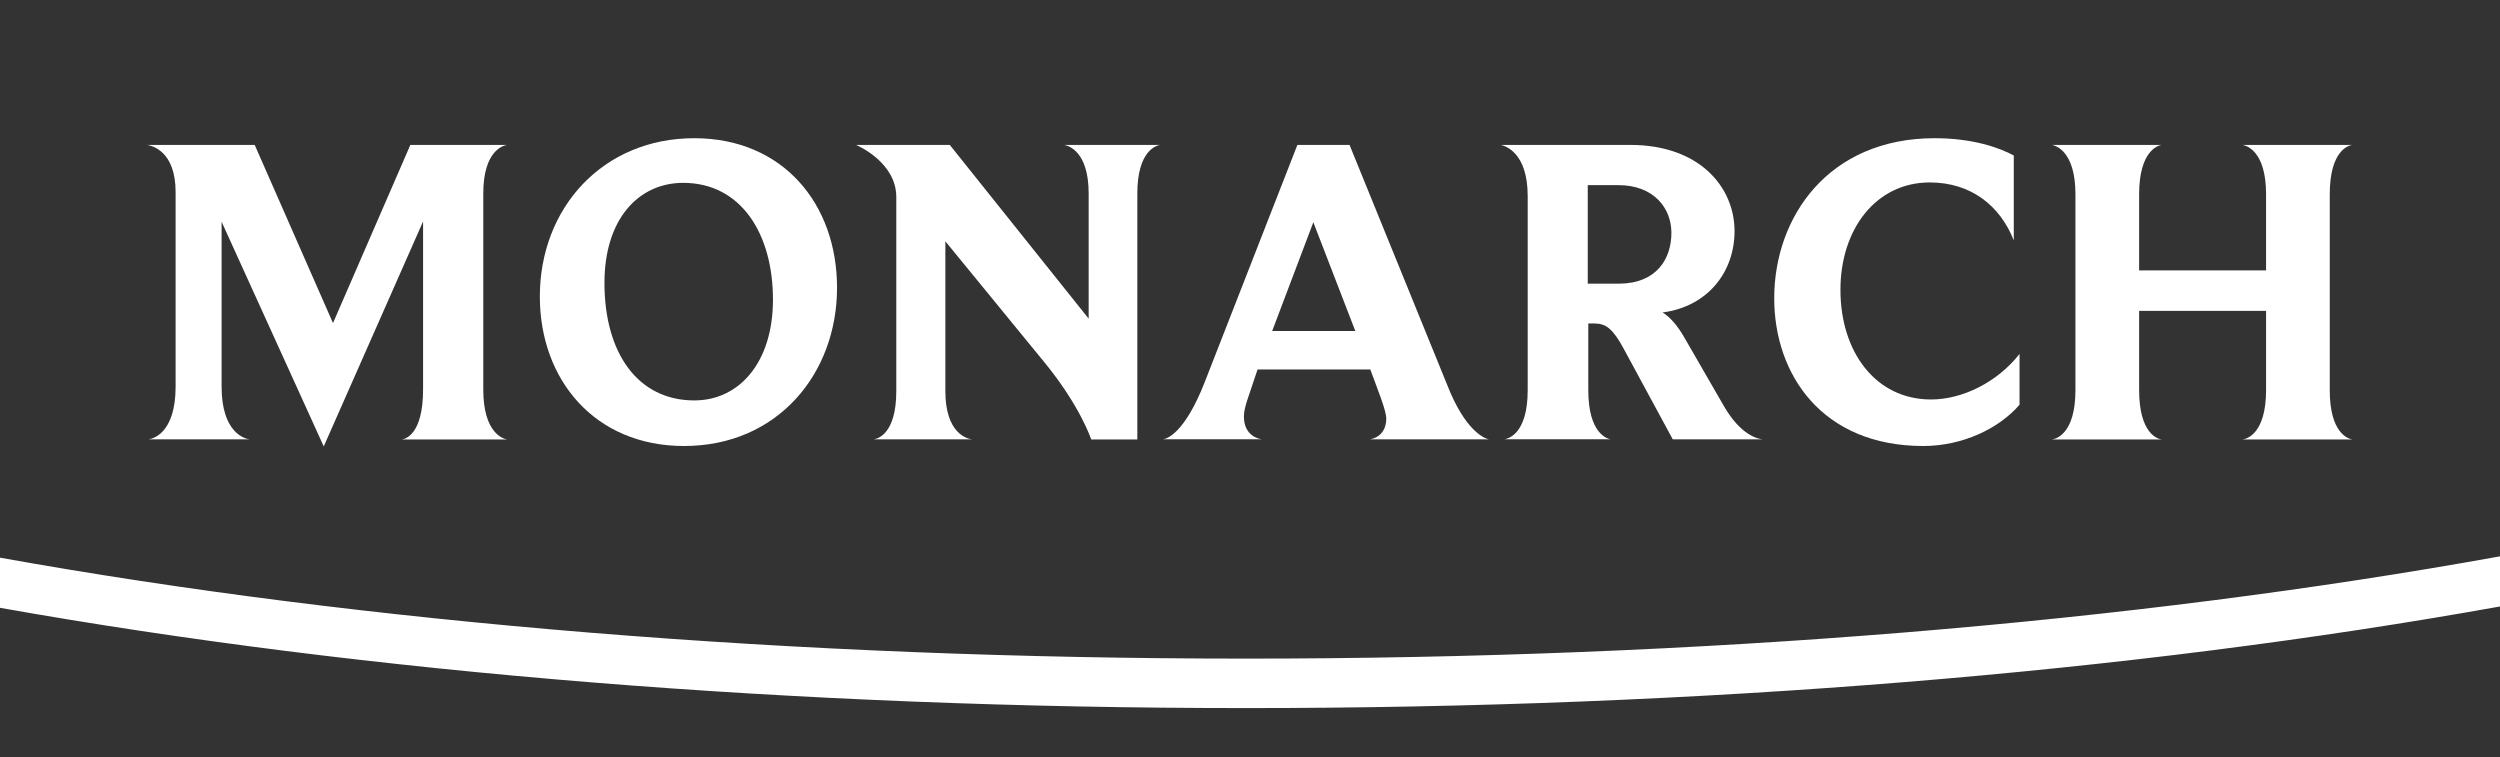
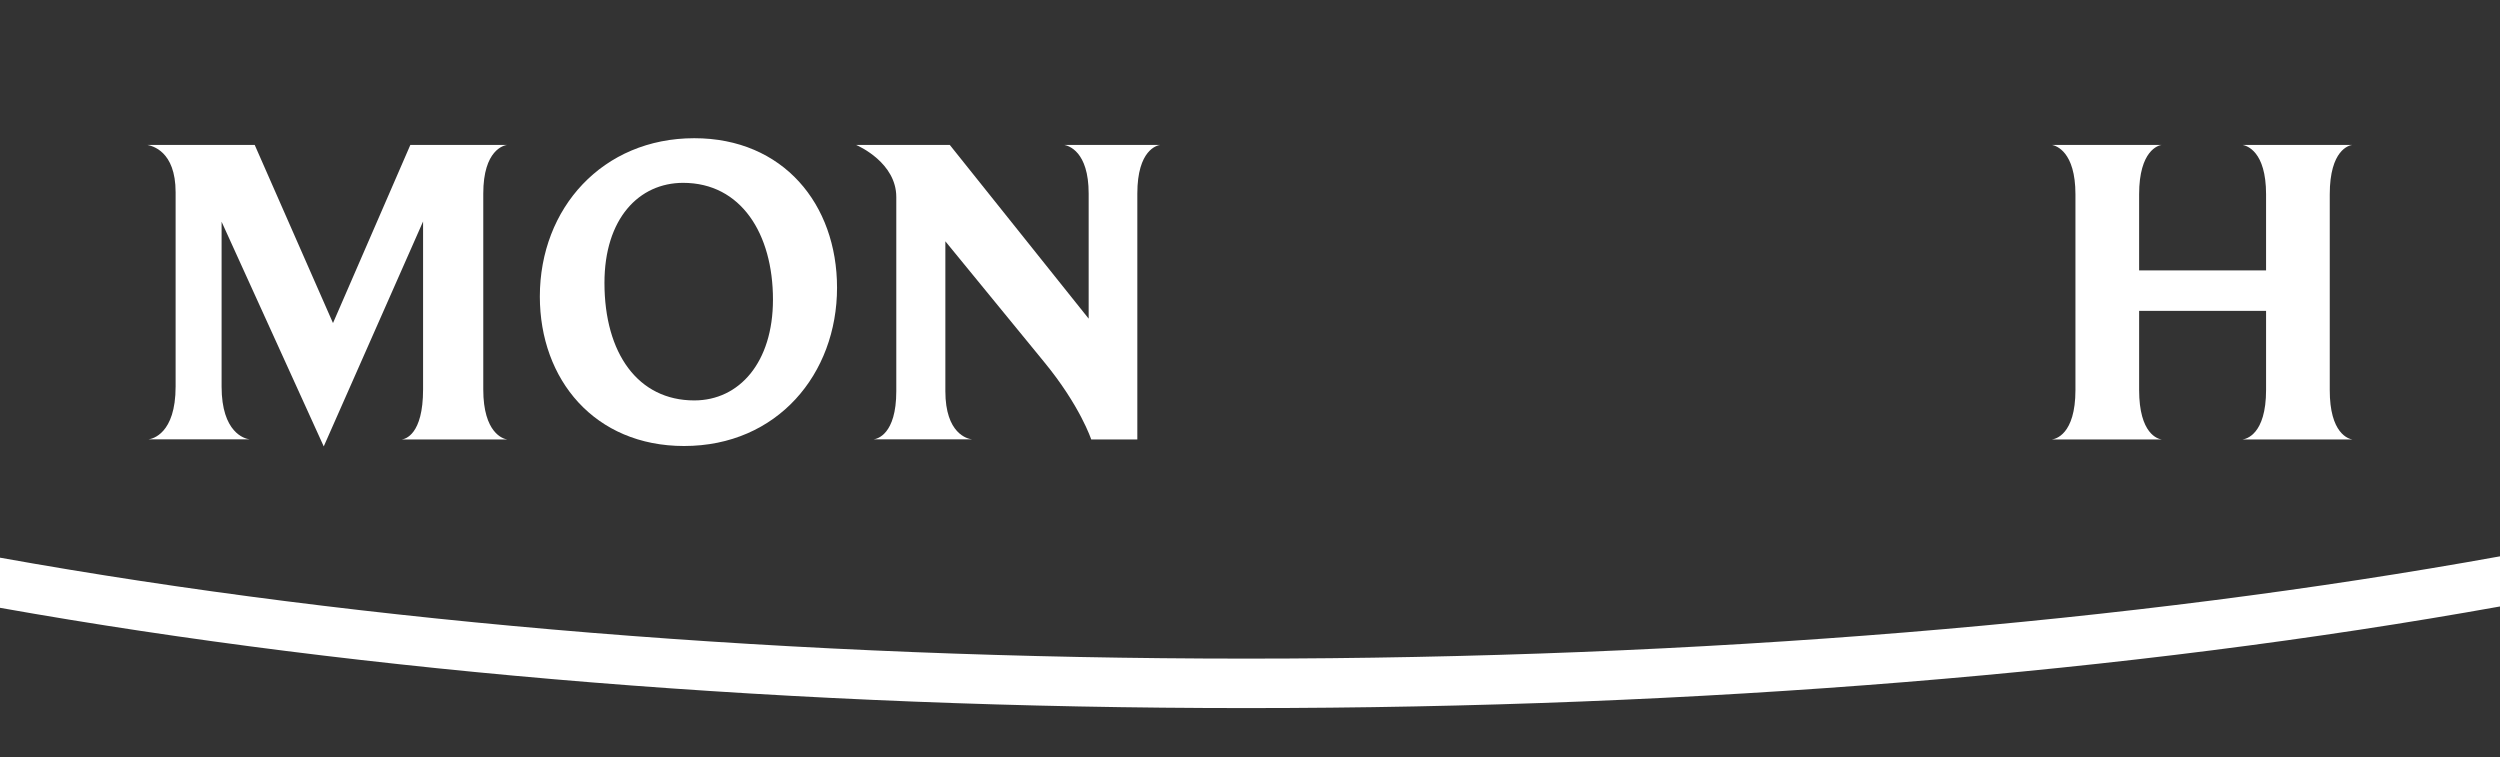
<svg xmlns="http://www.w3.org/2000/svg" version="1.1" id="Monarch" x="0px" y="0px" viewBox="0 0 186.49 56.48" style="enable-background:new 0 0 186.49 56.48;" xml:space="preserve">
  <rect x="0" y="0" width="186.49" height="56.48" fill="#333333" stroke="none" />
  <style type="text/css">
	.st0{fill:#FFFFFF;}
</style>
  <g>
    <path class="st0" d="M92.96,49.13C59.37,49.13,27.3,46.5,0,41.6v3.74c27.38,4.87,59.43,7.48,92.96,7.48   c33.76,0,66.03-2.64,93.53-7.58V41.5C159.07,46.46,126.79,49.13,92.96,49.13z" />
    <path class="st0" d="M37.83,32.78h-7.85c0.23-0.03,1.58-0.33,1.58-3.73V16.52L24.15,33.3l-7.62-16.76v12.3   c0,3.43,1.72,3.89,2.08,3.93h-7.52c0.26-0.03,2.01-0.4,2.01-3.93V14.34c0-3.1-1.78-3.46-2.11-3.53H19l5.84,13.29l5.77-13.29h7.22   c-0.23,0.03-1.78,0.36-1.78,3.63v14.61C36.05,32.31,37.54,32.74,37.83,32.78L37.83,32.78z" />
-     <path class="st0" d="M51.79,10.31c-6.83,0-11.52,5.21-11.52,11.81c0,6.2,4.09,11.15,10.76,11.15c6.96,0,11.41-5.38,11.41-11.81   C62.44,15.23,58.42,10.31,51.79,10.31z M51.79,29.87c-4.19,0-6.7-3.5-6.7-8.77c0-4.79,2.57-7.46,5.87-7.46c4.32,0,6.7,3.8,6.7,8.71   C57.66,27.03,55.15,29.87,51.79,29.87z" />
+     <path class="st0" d="M51.79,10.31c-6.83,0-11.52,5.21-11.52,11.81c0,6.2,4.09,11.15,10.76,11.15c6.96,0,11.41-5.38,11.41-11.81   C62.44,15.23,58.42,10.31,51.79,10.31z M51.79,29.87c-4.19,0-6.7-3.5-6.7-8.77c0-4.79,2.57-7.46,5.87-7.46c4.32,0,6.7,3.8,6.7,8.71   C57.66,27.03,55.15,29.87,51.79,29.87" />
    <path class="st0" d="M79.39,10.81h7.16c-0.23,0.03-1.71,0.36-1.71,3.63v18.34H81.4c0,0-0.82-2.51-3.53-5.8L70.52,18v11.18   c0,3.17,1.65,3.56,1.98,3.59h-7.32c0.23-0.03,1.68-0.33,1.68-3.59V14.7c0-2.54-2.77-3.79-3-3.89h6.99l10.36,12.96v-9.33   C81.21,11.27,79.69,10.87,79.39,10.81L79.39,10.81z" />
-     <path class="st0" d="M102.19,32.77h8.87c-0.29-0.06-1.75-0.56-3.13-4.12l-7.26-17.84h-3.89l-6.93,17.74   c-1.48,3.76-2.8,4.19-3.1,4.22h7.39c-0.29-0.03-1.35-0.29-1.35-1.71c0-0.33,0.1-0.79,0.33-1.45l0.69-2.05h8.41   c0.5,1.39,1.19,3.04,1.19,3.66C103.41,32.48,102.45,32.74,102.19,32.77z M94.9,24.69l3.07-8.11l3.13,8.11H94.9z" />
-     <path class="st0" d="M128.6,30.3l-2.93-5.08c-0.5-0.89-1.09-1.58-1.65-1.91c3.43-0.46,5.37-3.07,5.37-6.07   c0-3.27-2.6-6.43-7.78-6.43h-9.66c0.26,0.06,2.01,0.49,2.01,3.82v14.48c0,3.33-1.52,3.63-1.75,3.66h7.95   c-0.26-0.03-1.68-0.43-1.68-3.66v-4.98h0.46c0.86,0,1.38,0.4,2.18,1.88l3.66,6.76h6.69C131.14,32.74,129.86,32.48,128.6,30.3z    M120.75,21.16h-2.31v-7.35h2.28c2.64,0,3.96,1.71,3.96,3.56C124.68,19.32,123.56,21.16,120.75,21.16z" />
-     <path class="st0" d="M143.47,33.27c-7.55,0-11.12-5.34-11.12-11.02c0-6.04,4.02-11.94,11.97-11.94c2.87,0,4.85,0.72,5.9,1.29v6.33   c-1.02-2.57-3.17-4.32-6.27-4.32c-3.99,0-6.66,3.46-6.66,8.01c0,4.62,2.61,8.18,6.76,8.18c2.34,0,4.95-1.29,6.6-3.4v3.79   C149.11,31.98,146.38,33.27,143.47,33.27L143.47,33.27z" />
    <path class="st0" d="M175.47,32.78h-8.18c0.23-0.03,1.75-0.33,1.75-3.69v-5.9h-9.47v5.9c0,3.3,1.42,3.66,1.68,3.69h-8.18   c0.23-0.03,1.75-0.33,1.75-3.69V14.5c0-3.2-1.45-3.63-1.75-3.69h8.18c-0.23,0.03-1.68,0.4-1.68,3.69v5.67h9.47V14.5   c0-3.23-1.45-3.63-1.75-3.69h8.18c-0.23,0.03-1.68,0.36-1.68,3.69v14.58C173.78,32.35,175.2,32.74,175.47,32.78L175.47,32.78z" />
  </g>
</svg>